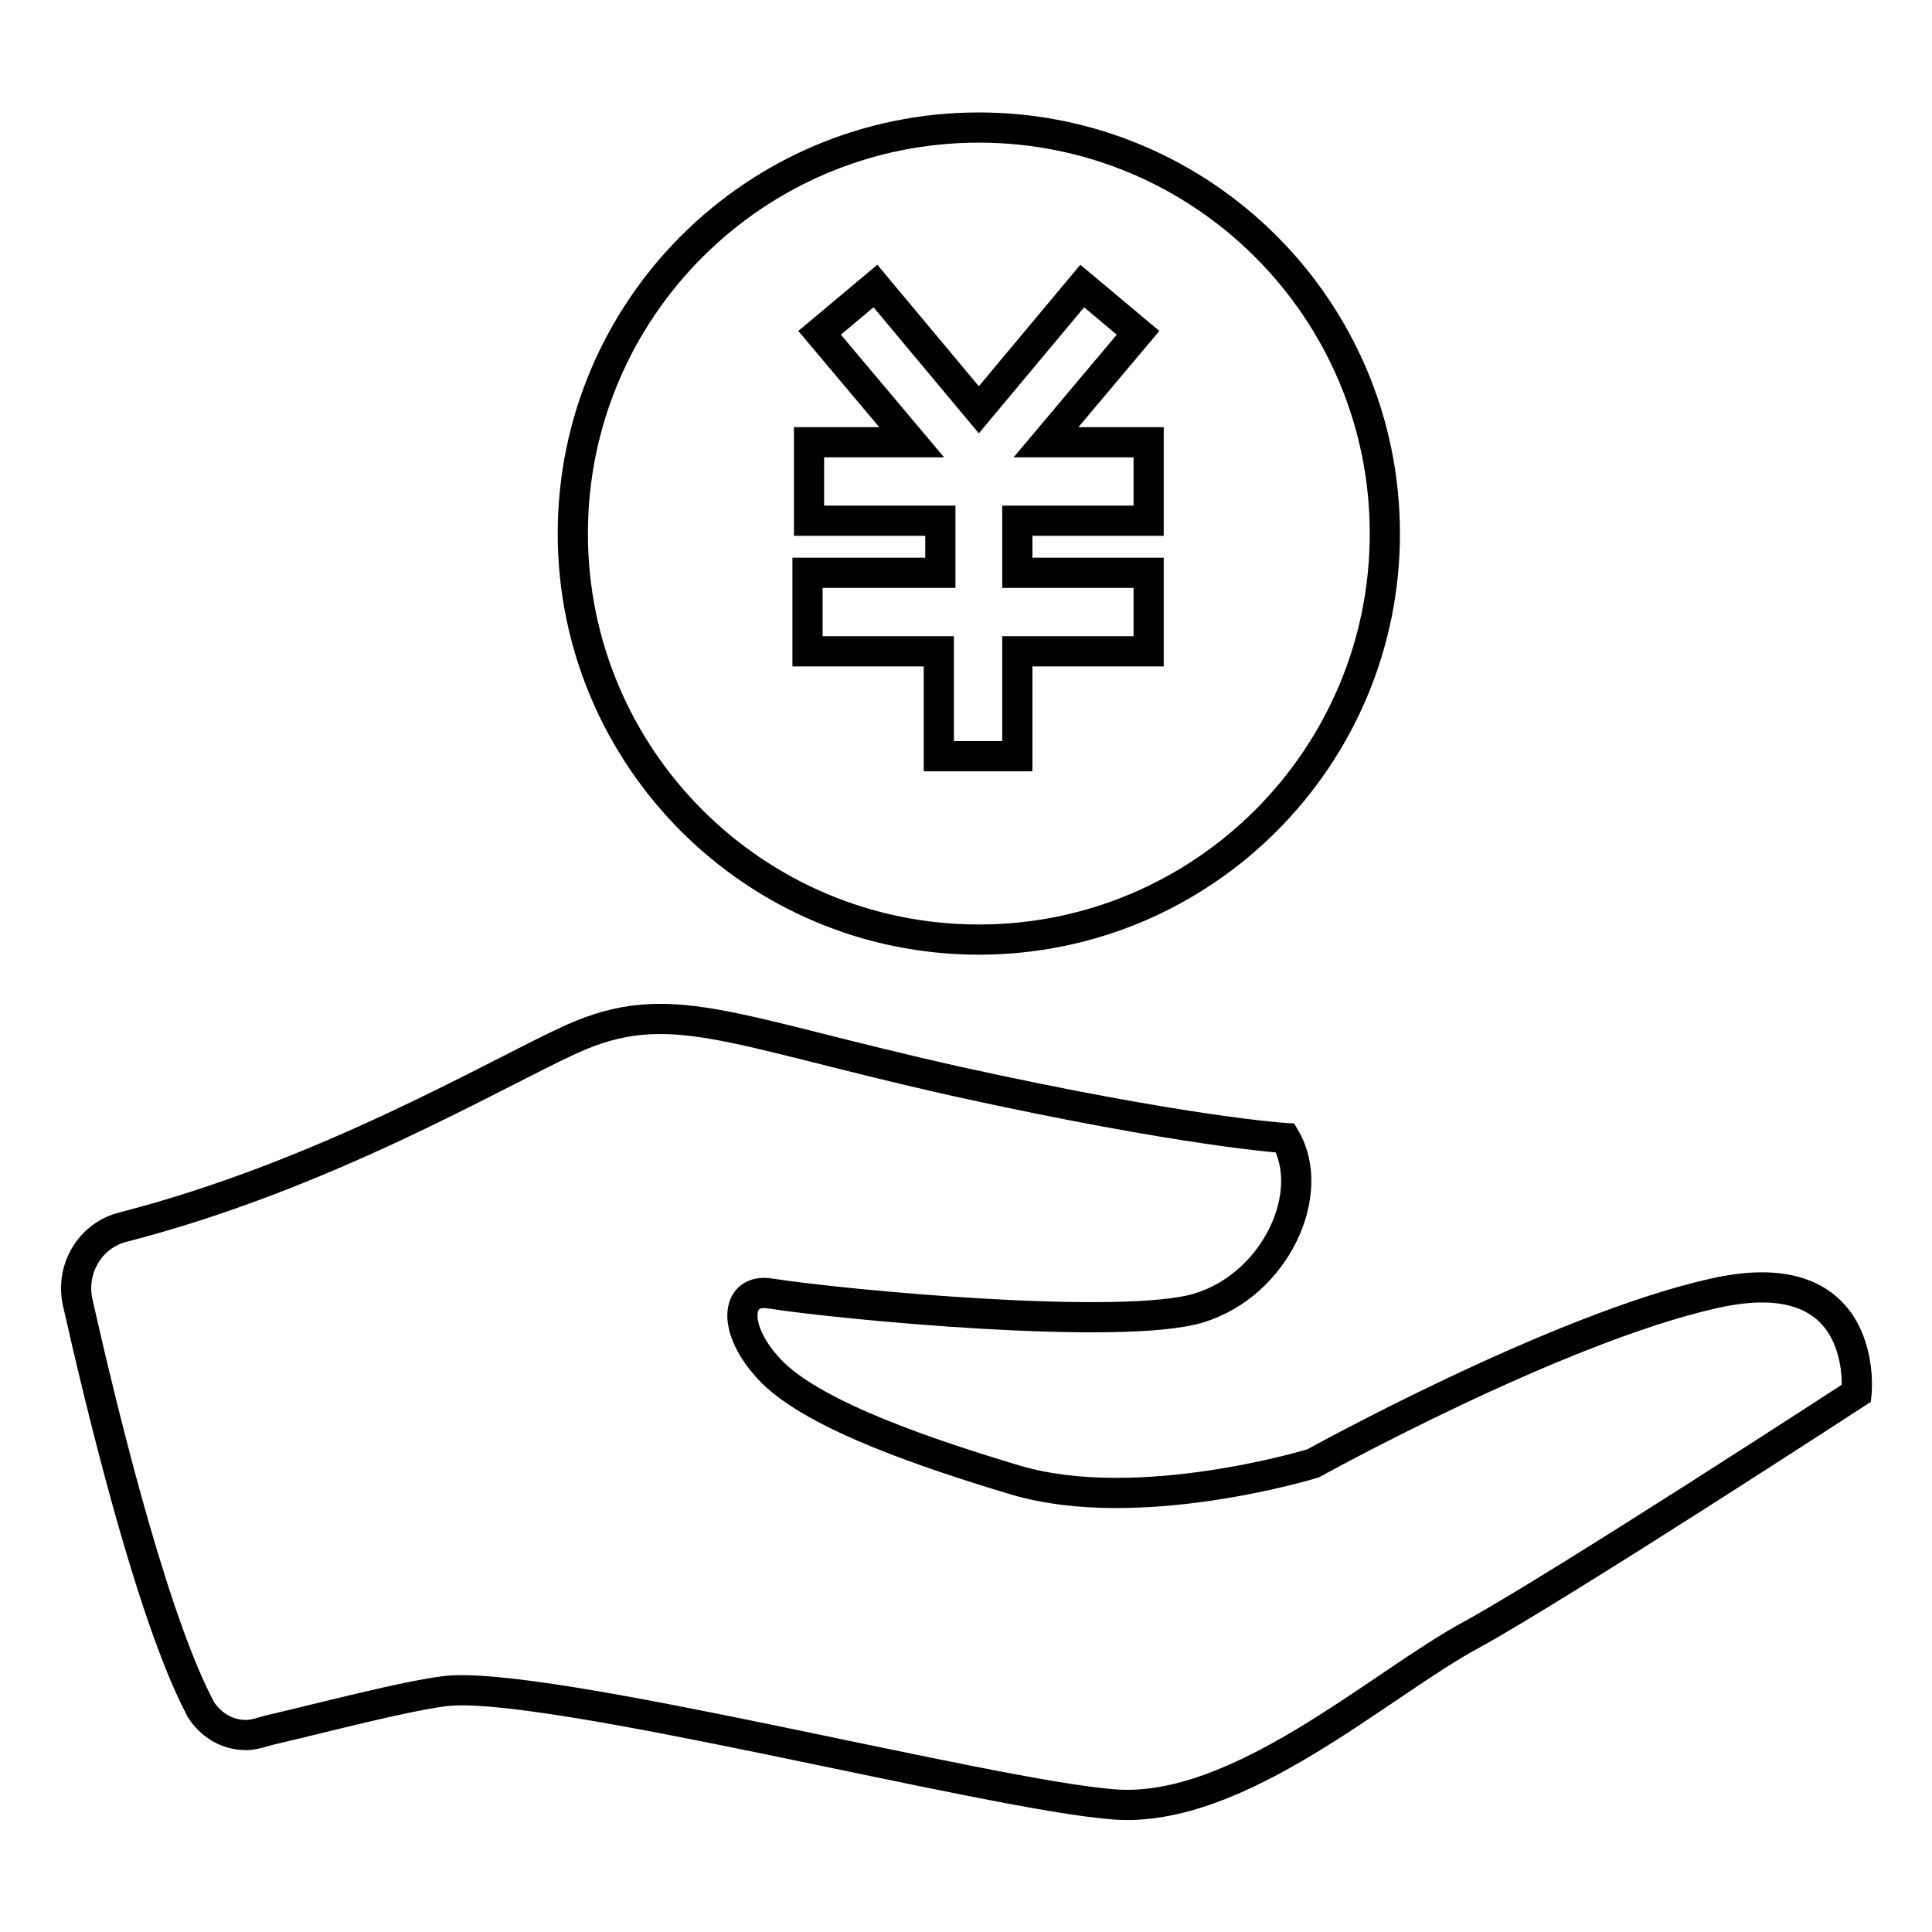
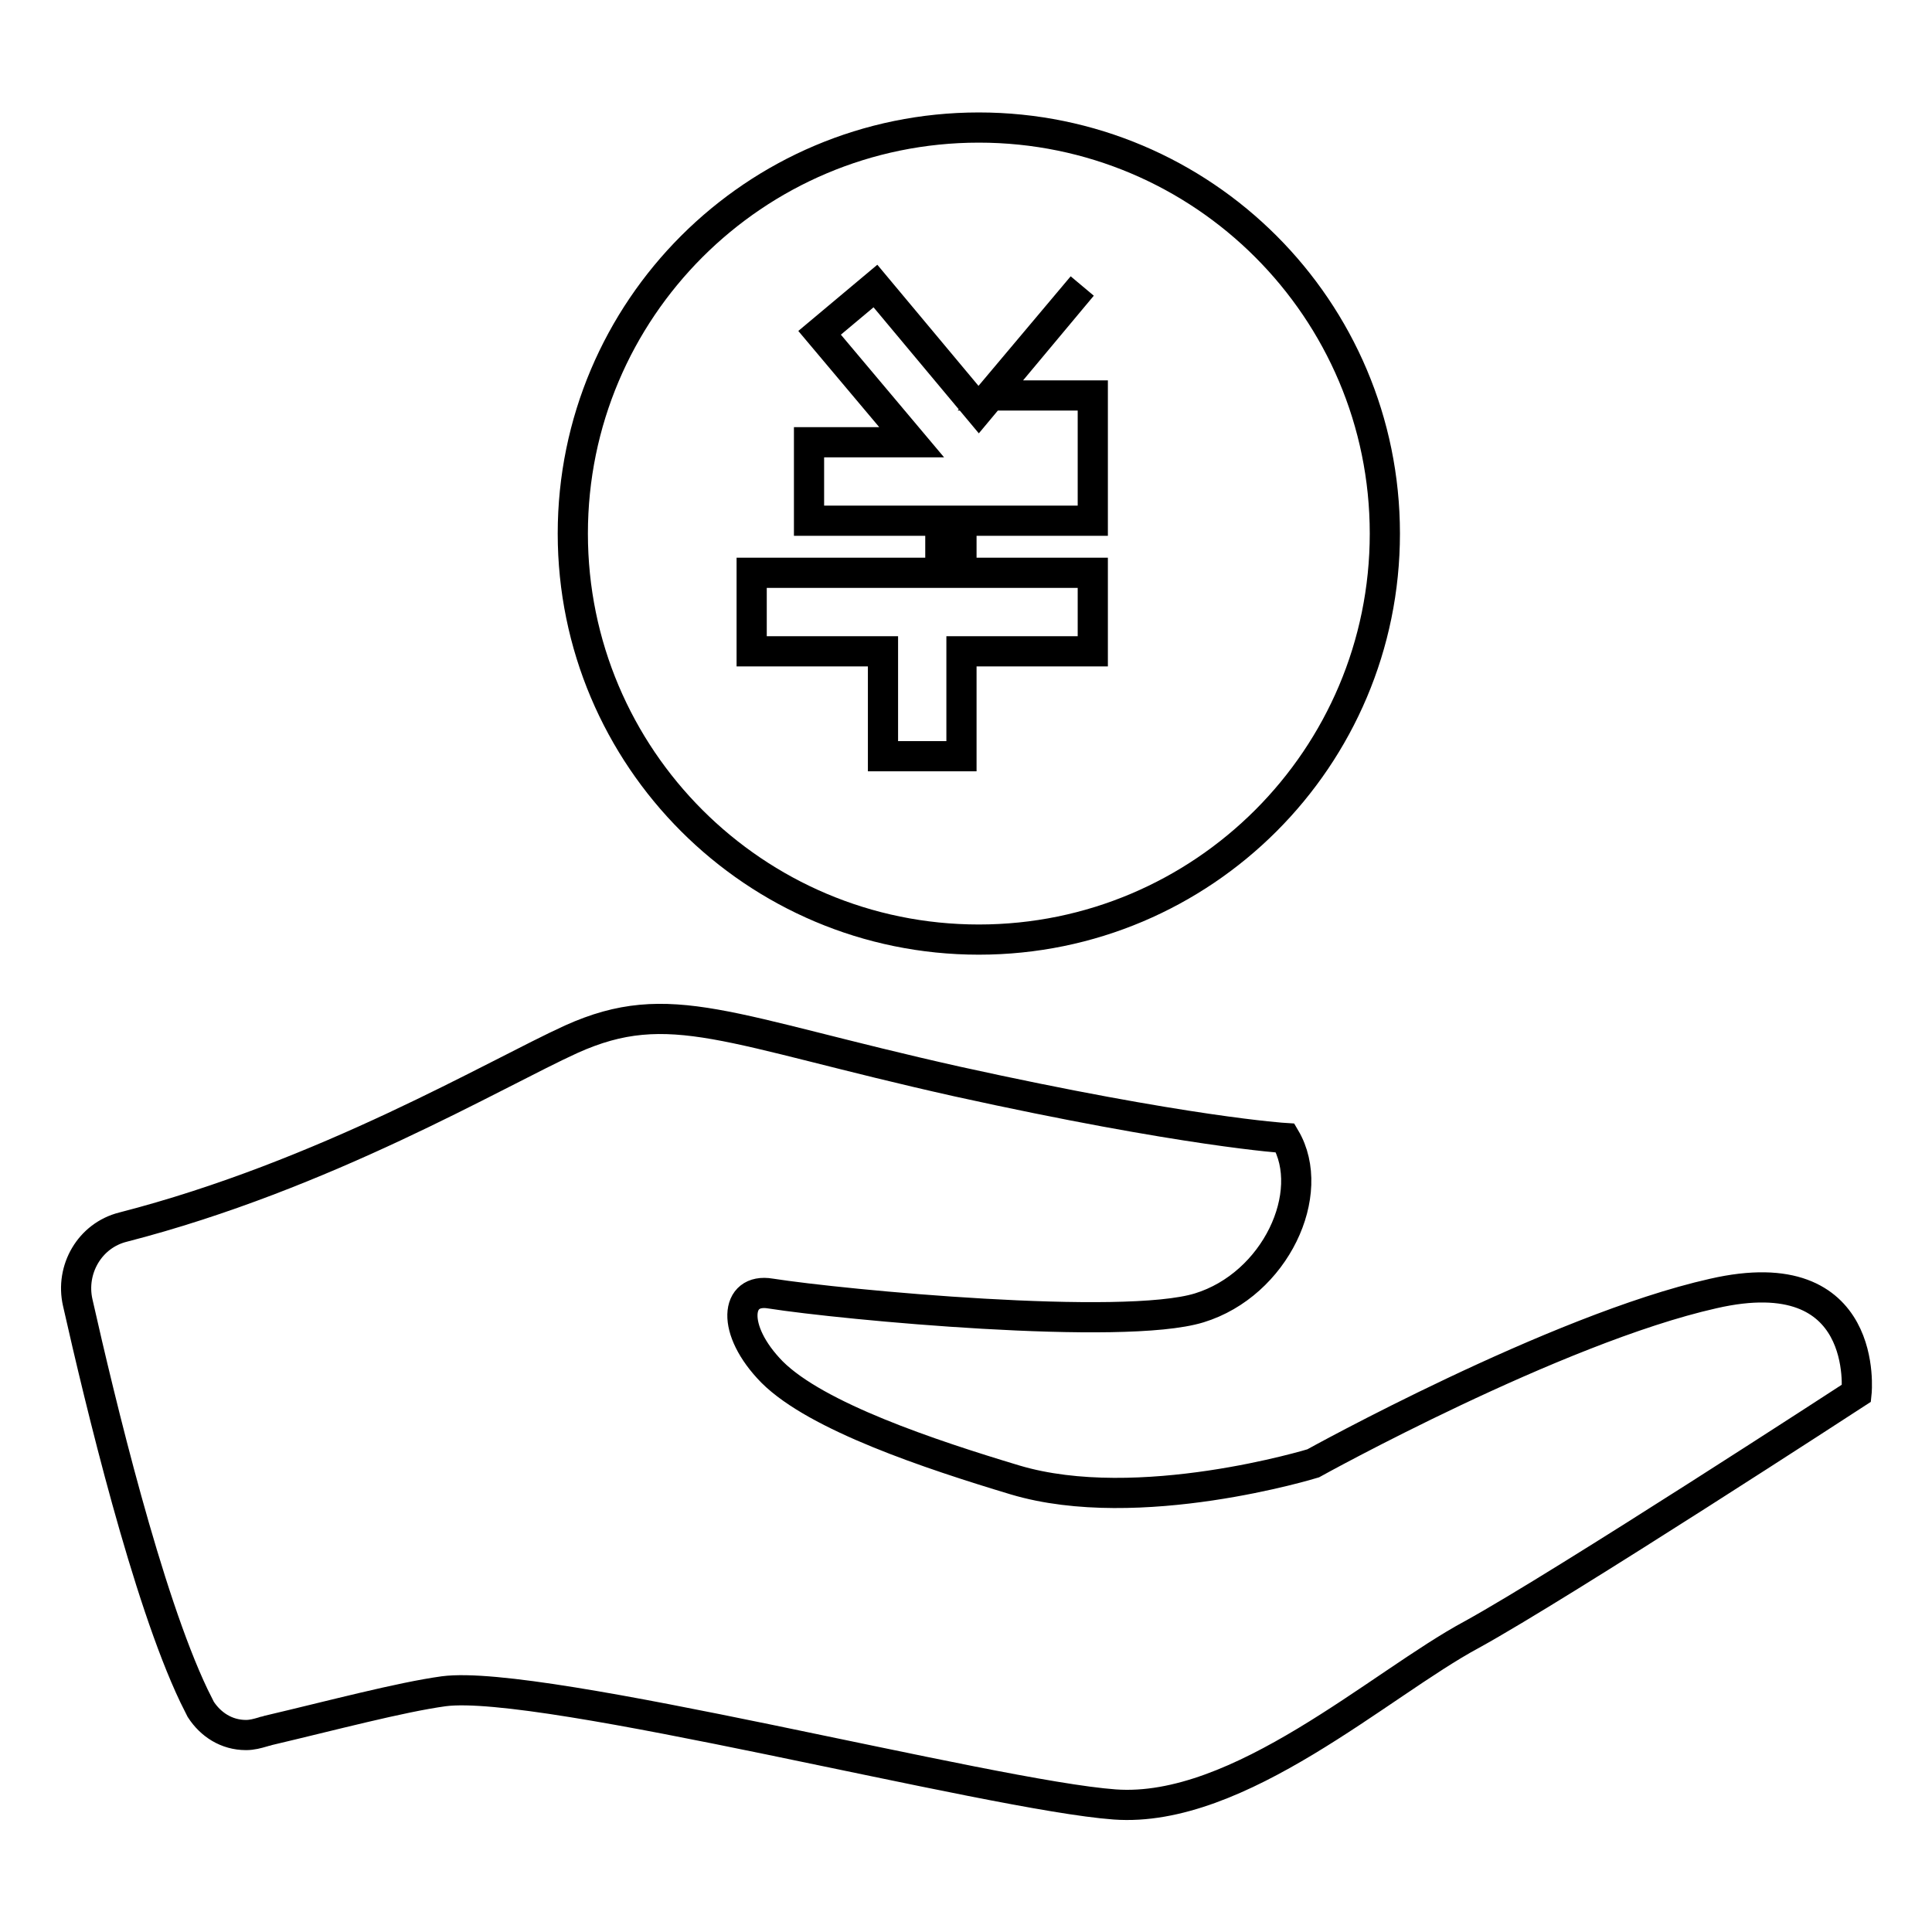
<svg xmlns="http://www.w3.org/2000/svg" version="1.1" x="0px" y="0px" viewBox="0 0 256 256" enable-background="new 0 0 256 256" xml:space="preserve">
  <g>
-     <path stroke-width="4" fill-opacity="0" stroke="#000000" d="M227,171.4c-20.9,4.7-53,22.5-53,22.5s-23.1,7.1-39.5,2.2c-11.3-3.4-26.3-8.4-32.2-14.3 c-5.5-5.6-4.9-11.2-0.2-10.4c9.6,1.5,46.7,5,56.8,1.9c10.1-3.1,15.7-15.2,11.4-22.5c0,0-13.1-0.8-43.5-7.5 c-30.4-6.8-38-11.5-51.1-5.6c-10.1,4.6-32.6,18-59.4,24.9c-4.4,1.1-7,5.6-6,10c3,13.3,9.2,39.1,15.4,52.1c0.3,0.6,0.6,1.2,0.9,1.8 c1.3,2,3.4,3.4,6,3.4c0.8,0,1.5-0.2,2.2-0.4c0.2-0.1,0.5-0.1,0.7-0.2c8.5-2,17.5-4.4,23.3-5.2c13-1.7,72.4,13.8,88.9,15 c16.5,1.2,35.2-16,47.3-22.5C207,210,246,184.6,246,184.6S247.9,166.6,227,171.4L227,171.4z M129.7,124.5 c29.7,0,53.8-24.1,53.8-53.8c0-29.7-24.1-53.8-53.8-53.8C100,16.9,75.9,41,75.9,70.7C75.9,100.4,100,124.5,129.7,124.5z  M107.2,75.9h17.4V69h-17.4V58.6h13.6l-12.2-14.5l7.4-6.2l13.7,16.4l13.7-16.4l7.4,6.2l-12.2,14.5h13.6V69h-17.4v6.9h17.4v10.4 h-17.4v13.9h-10.4V86.3h-17.4V75.9L107.2,75.9z" />
+     <path stroke-width="4" fill-opacity="0" stroke="#000000" d="M227,171.4c-20.9,4.7-53,22.5-53,22.5s-23.1,7.1-39.5,2.2c-11.3-3.4-26.3-8.4-32.2-14.3 c-5.5-5.6-4.9-11.2-0.2-10.4c9.6,1.5,46.7,5,56.8,1.9c10.1-3.1,15.7-15.2,11.4-22.5c0,0-13.1-0.8-43.5-7.5 c-30.4-6.8-38-11.5-51.1-5.6c-10.1,4.6-32.6,18-59.4,24.9c-4.4,1.1-7,5.6-6,10c3,13.3,9.2,39.1,15.4,52.1c0.3,0.6,0.6,1.2,0.9,1.8 c1.3,2,3.4,3.4,6,3.4c0.8,0,1.5-0.2,2.2-0.4c0.2-0.1,0.5-0.1,0.7-0.2c8.5-2,17.5-4.4,23.3-5.2c13-1.7,72.4,13.8,88.9,15 c16.5,1.2,35.2-16,47.3-22.5C207,210,246,184.6,246,184.6S247.9,166.6,227,171.4L227,171.4z M129.7,124.5 c29.7,0,53.8-24.1,53.8-53.8c0-29.7-24.1-53.8-53.8-53.8C100,16.9,75.9,41,75.9,70.7C75.9,100.4,100,124.5,129.7,124.5z  M107.2,75.9h17.4V69h-17.4V58.6h13.6l-12.2-14.5l7.4-6.2l13.7,16.4l13.7-16.4l-12.2,14.5h13.6V69h-17.4v6.9h17.4v10.4 h-17.4v13.9h-10.4V86.3h-17.4V75.9L107.2,75.9z" />
  </g>
</svg>